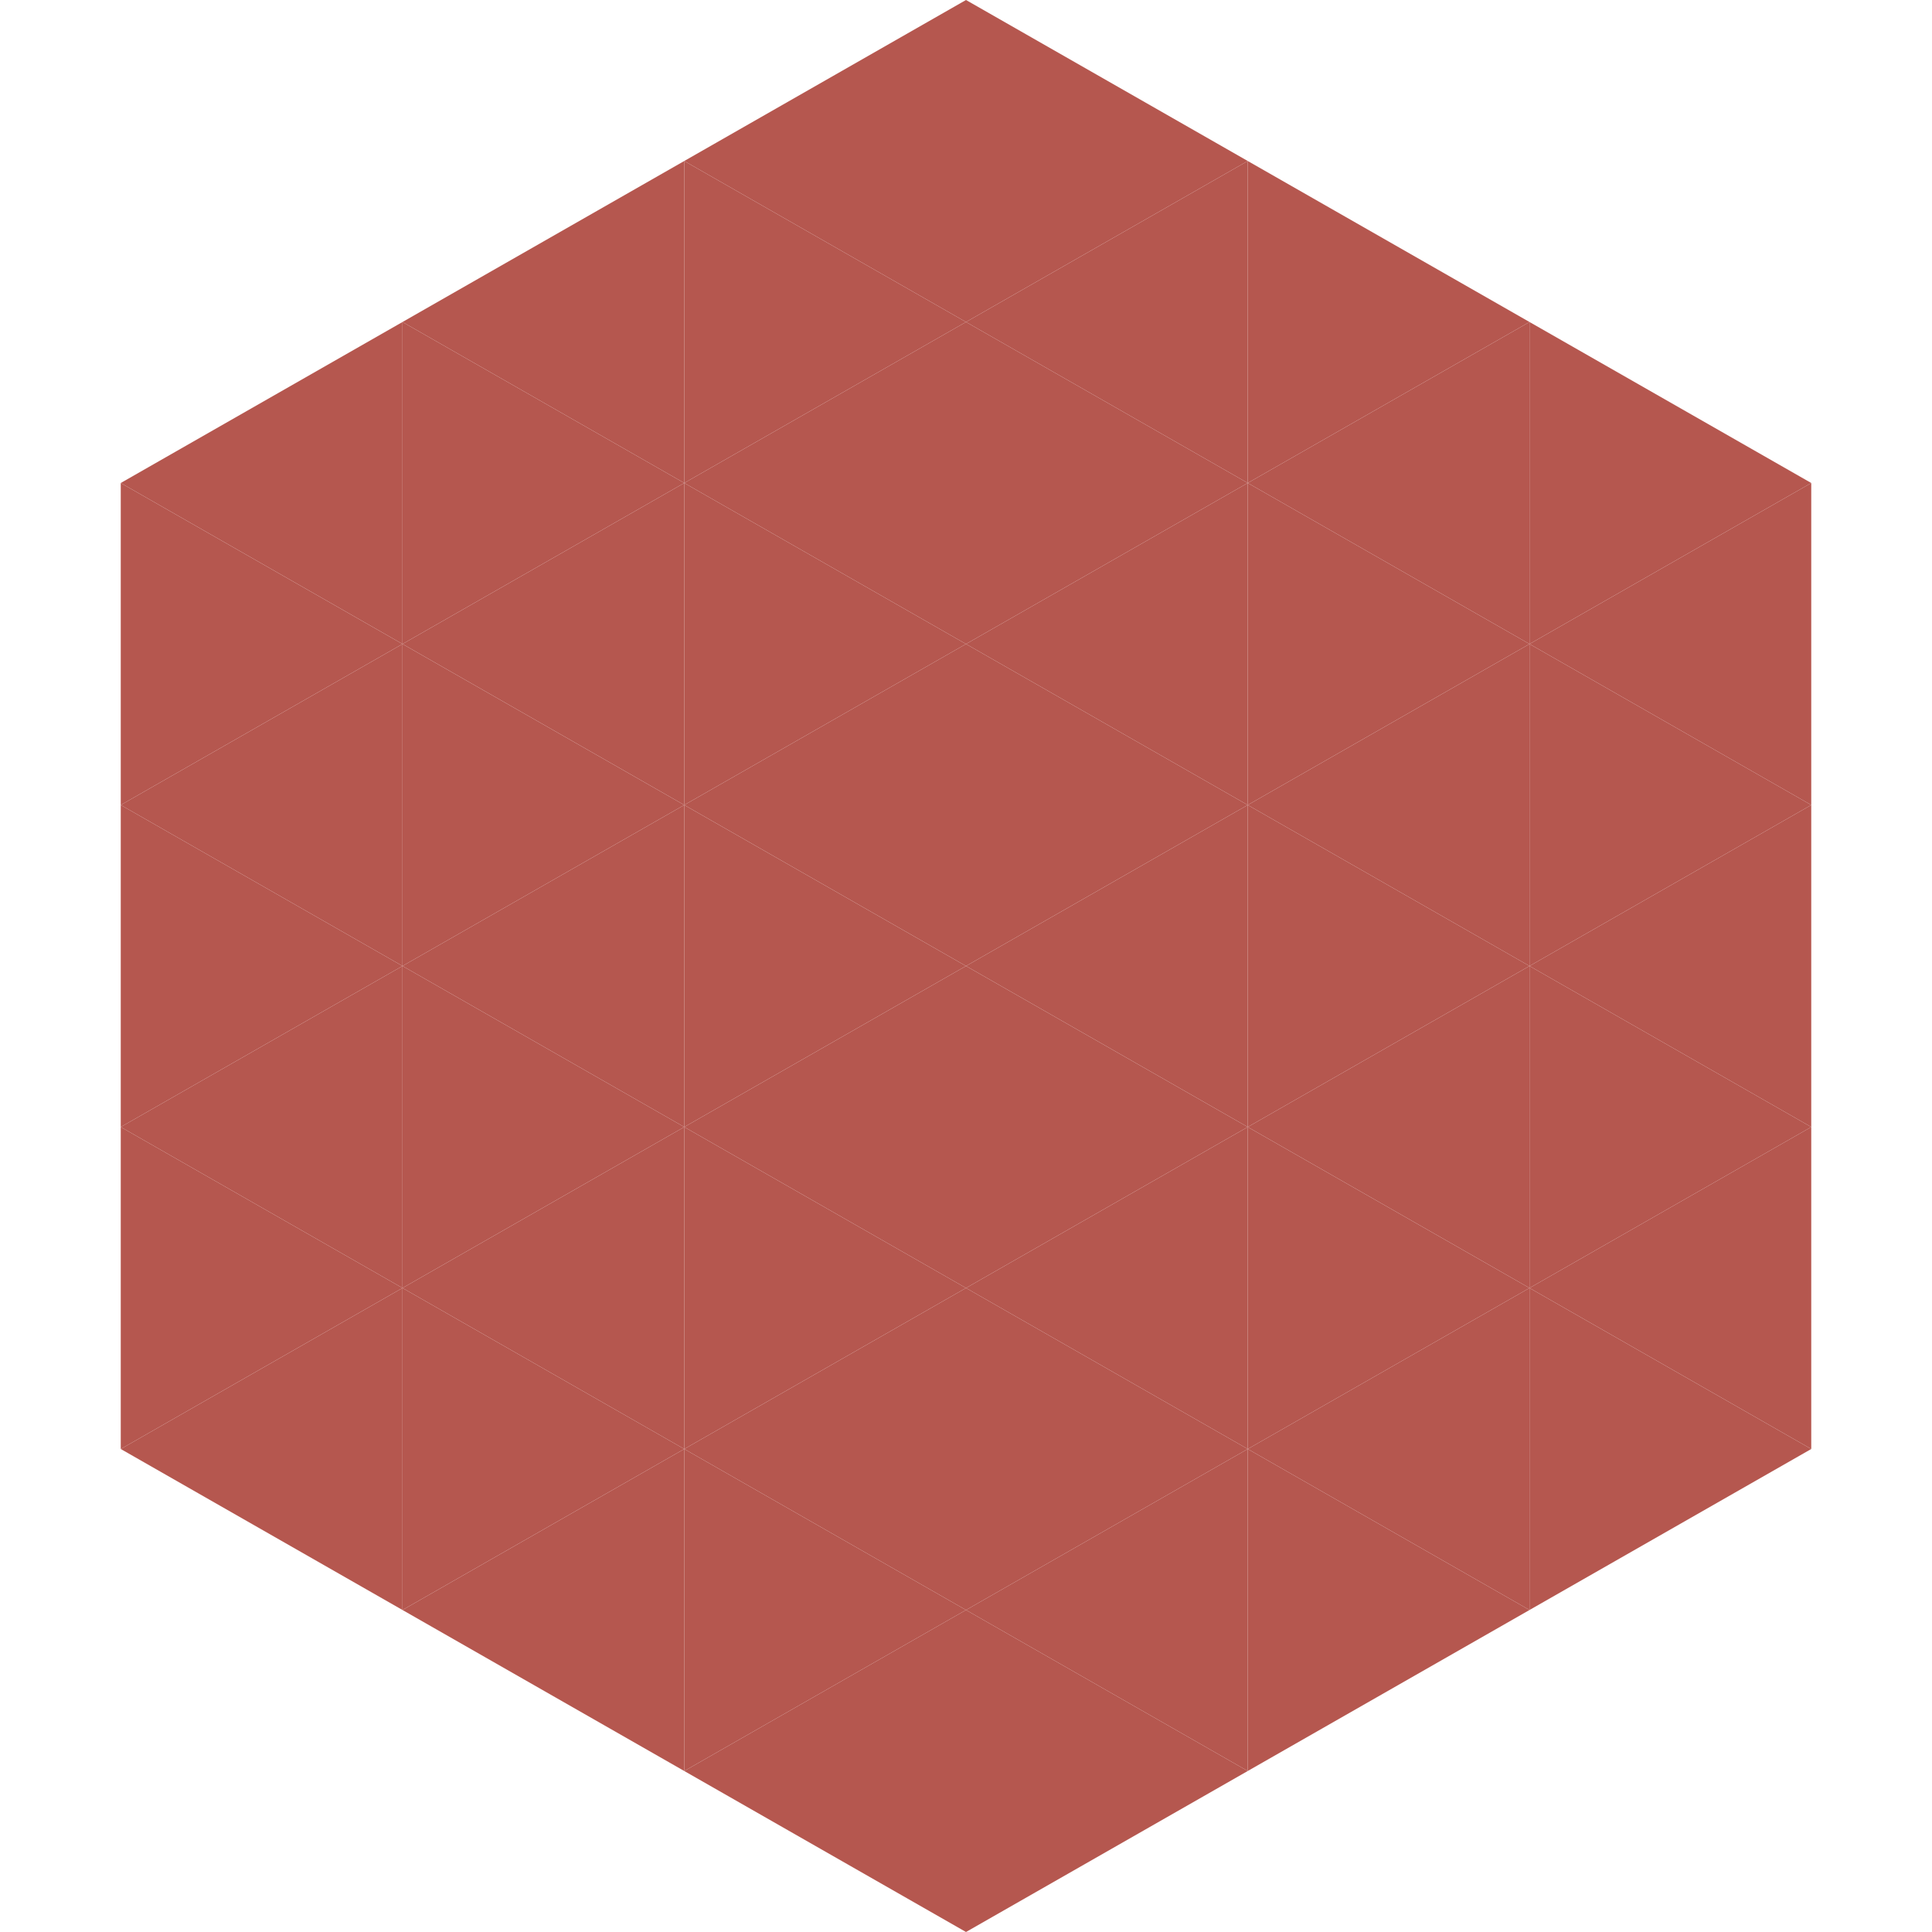
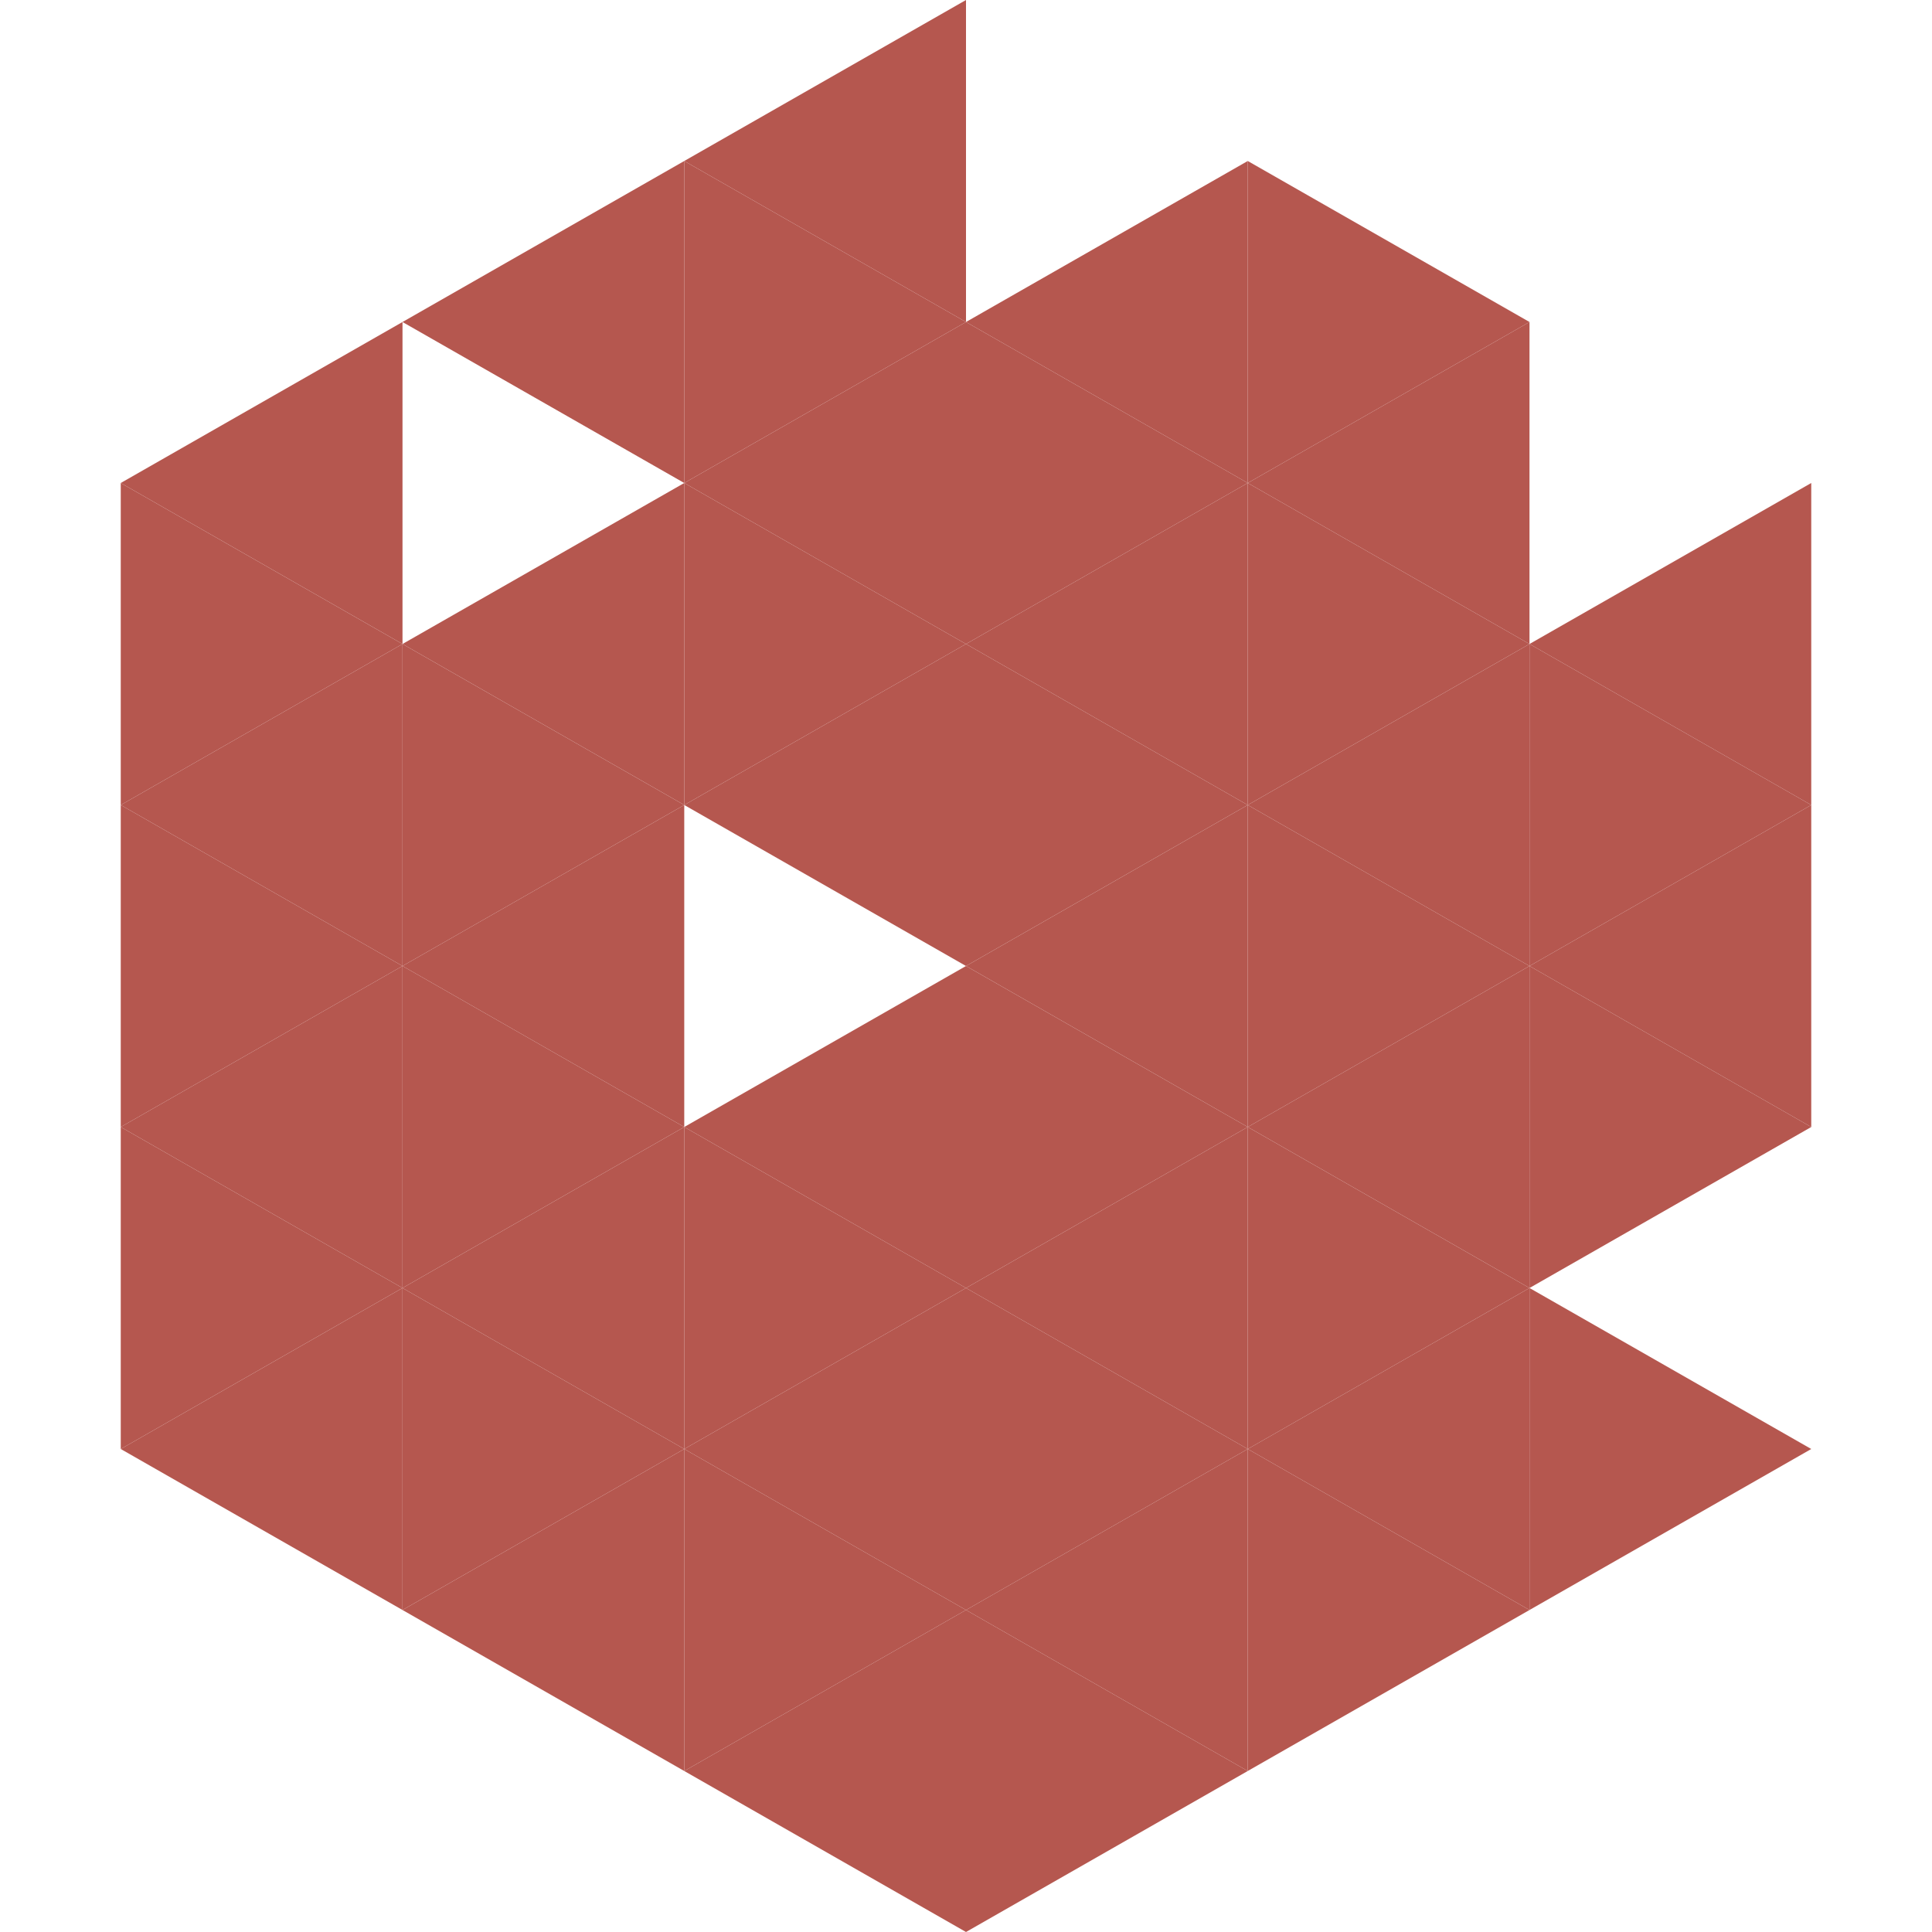
<svg xmlns="http://www.w3.org/2000/svg" width="240" height="240">
  <polygon points="50,40 15,60 50,80" style="fill:rgb(181,87,79)" />
-   <polygon points="190,40 225,60 190,80" style="fill:rgb(181,87,79)" />
  <polygon points="15,60 50,80 15,100" style="fill:rgb(181,87,79)" />
  <polygon points="225,60 190,80 225,100" style="fill:rgb(181,87,79)" />
  <polygon points="50,80 15,100 50,120" style="fill:rgb(181,87,79)" />
  <polygon points="190,80 225,100 190,120" style="fill:rgb(181,87,79)" />
  <polygon points="15,100 50,120 15,140" style="fill:rgb(181,87,79)" />
  <polygon points="225,100 190,120 225,140" style="fill:rgb(181,87,79)" />
  <polygon points="50,120 15,140 50,160" style="fill:rgb(181,87,79)" />
  <polygon points="190,120 225,140 190,160" style="fill:rgb(181,87,79)" />
  <polygon points="15,140 50,160 15,180" style="fill:rgb(181,87,79)" />
-   <polygon points="225,140 190,160 225,180" style="fill:rgb(181,87,79)" />
  <polygon points="50,160 15,180 50,200" style="fill:rgb(181,87,79)" />
  <polygon points="190,160 225,180 190,200" style="fill:rgb(181,87,79)" />
  <polygon points="15,180 50,200 15,220" style="fill:rgb(255,255,255); fill-opacity:0" />
  <polygon points="225,180 190,200 225,220" style="fill:rgb(255,255,255); fill-opacity:0" />
  <polygon points="50,0 85,20 50,40" style="fill:rgb(255,255,255); fill-opacity:0" />
  <polygon points="190,0 155,20 190,40" style="fill:rgb(255,255,255); fill-opacity:0" />
  <polygon points="85,20 50,40 85,60" style="fill:rgb(181,87,79)" />
  <polygon points="155,20 190,40 155,60" style="fill:rgb(181,87,79)" />
-   <polygon points="50,40 85,60 50,80" style="fill:rgb(181,87,79)" />
  <polygon points="190,40 155,60 190,80" style="fill:rgb(181,87,79)" />
  <polygon points="85,60 50,80 85,100" style="fill:rgb(181,87,79)" />
  <polygon points="155,60 190,80 155,100" style="fill:rgb(181,87,79)" />
  <polygon points="50,80 85,100 50,120" style="fill:rgb(181,87,79)" />
  <polygon points="190,80 155,100 190,120" style="fill:rgb(181,87,79)" />
  <polygon points="85,100 50,120 85,140" style="fill:rgb(181,87,79)" />
  <polygon points="155,100 190,120 155,140" style="fill:rgb(181,87,79)" />
  <polygon points="50,120 85,140 50,160" style="fill:rgb(181,87,79)" />
  <polygon points="190,120 155,140 190,160" style="fill:rgb(181,87,79)" />
  <polygon points="85,140 50,160 85,180" style="fill:rgb(181,87,79)" />
  <polygon points="155,140 190,160 155,180" style="fill:rgb(181,87,79)" />
  <polygon points="50,160 85,180 50,200" style="fill:rgb(181,87,79)" />
  <polygon points="190,160 155,180 190,200" style="fill:rgb(181,87,79)" />
  <polygon points="85,180 50,200 85,220" style="fill:rgb(181,87,79)" />
  <polygon points="155,180 190,200 155,220" style="fill:rgb(181,87,79)" />
  <polygon points="120,0 85,20 120,40" style="fill:rgb(181,87,79)" />
-   <polygon points="120,0 155,20 120,40" style="fill:rgb(181,87,79)" />
  <polygon points="85,20 120,40 85,60" style="fill:rgb(181,87,79)" />
  <polygon points="155,20 120,40 155,60" style="fill:rgb(181,87,79)" />
  <polygon points="120,40 85,60 120,80" style="fill:rgb(181,87,79)" />
  <polygon points="120,40 155,60 120,80" style="fill:rgb(181,87,79)" />
  <polygon points="85,60 120,80 85,100" style="fill:rgb(181,87,79)" />
  <polygon points="155,60 120,80 155,100" style="fill:rgb(181,87,79)" />
  <polygon points="120,80 85,100 120,120" style="fill:rgb(181,87,79)" />
  <polygon points="120,80 155,100 120,120" style="fill:rgb(181,87,79)" />
-   <polygon points="85,100 120,120 85,140" style="fill:rgb(181,87,79)" />
  <polygon points="155,100 120,120 155,140" style="fill:rgb(181,87,79)" />
  <polygon points="120,120 85,140 120,160" style="fill:rgb(181,87,79)" />
  <polygon points="120,120 155,140 120,160" style="fill:rgb(181,87,79)" />
  <polygon points="85,140 120,160 85,180" style="fill:rgb(181,87,79)" />
  <polygon points="155,140 120,160 155,180" style="fill:rgb(181,87,79)" />
  <polygon points="120,160 85,180 120,200" style="fill:rgb(181,87,79)" />
  <polygon points="120,160 155,180 120,200" style="fill:rgb(181,87,79)" />
  <polygon points="85,180 120,200 85,220" style="fill:rgb(181,87,79)" />
  <polygon points="155,180 120,200 155,220" style="fill:rgb(181,87,79)" />
  <polygon points="120,200 85,220 120,240" style="fill:rgb(181,87,79)" />
  <polygon points="120,200 155,220 120,240" style="fill:rgb(181,87,79)" />
  <polygon points="85,220 120,240 85,260" style="fill:rgb(255,255,255); fill-opacity:0" />
  <polygon points="155,220 120,240 155,260" style="fill:rgb(255,255,255); fill-opacity:0" />
</svg>